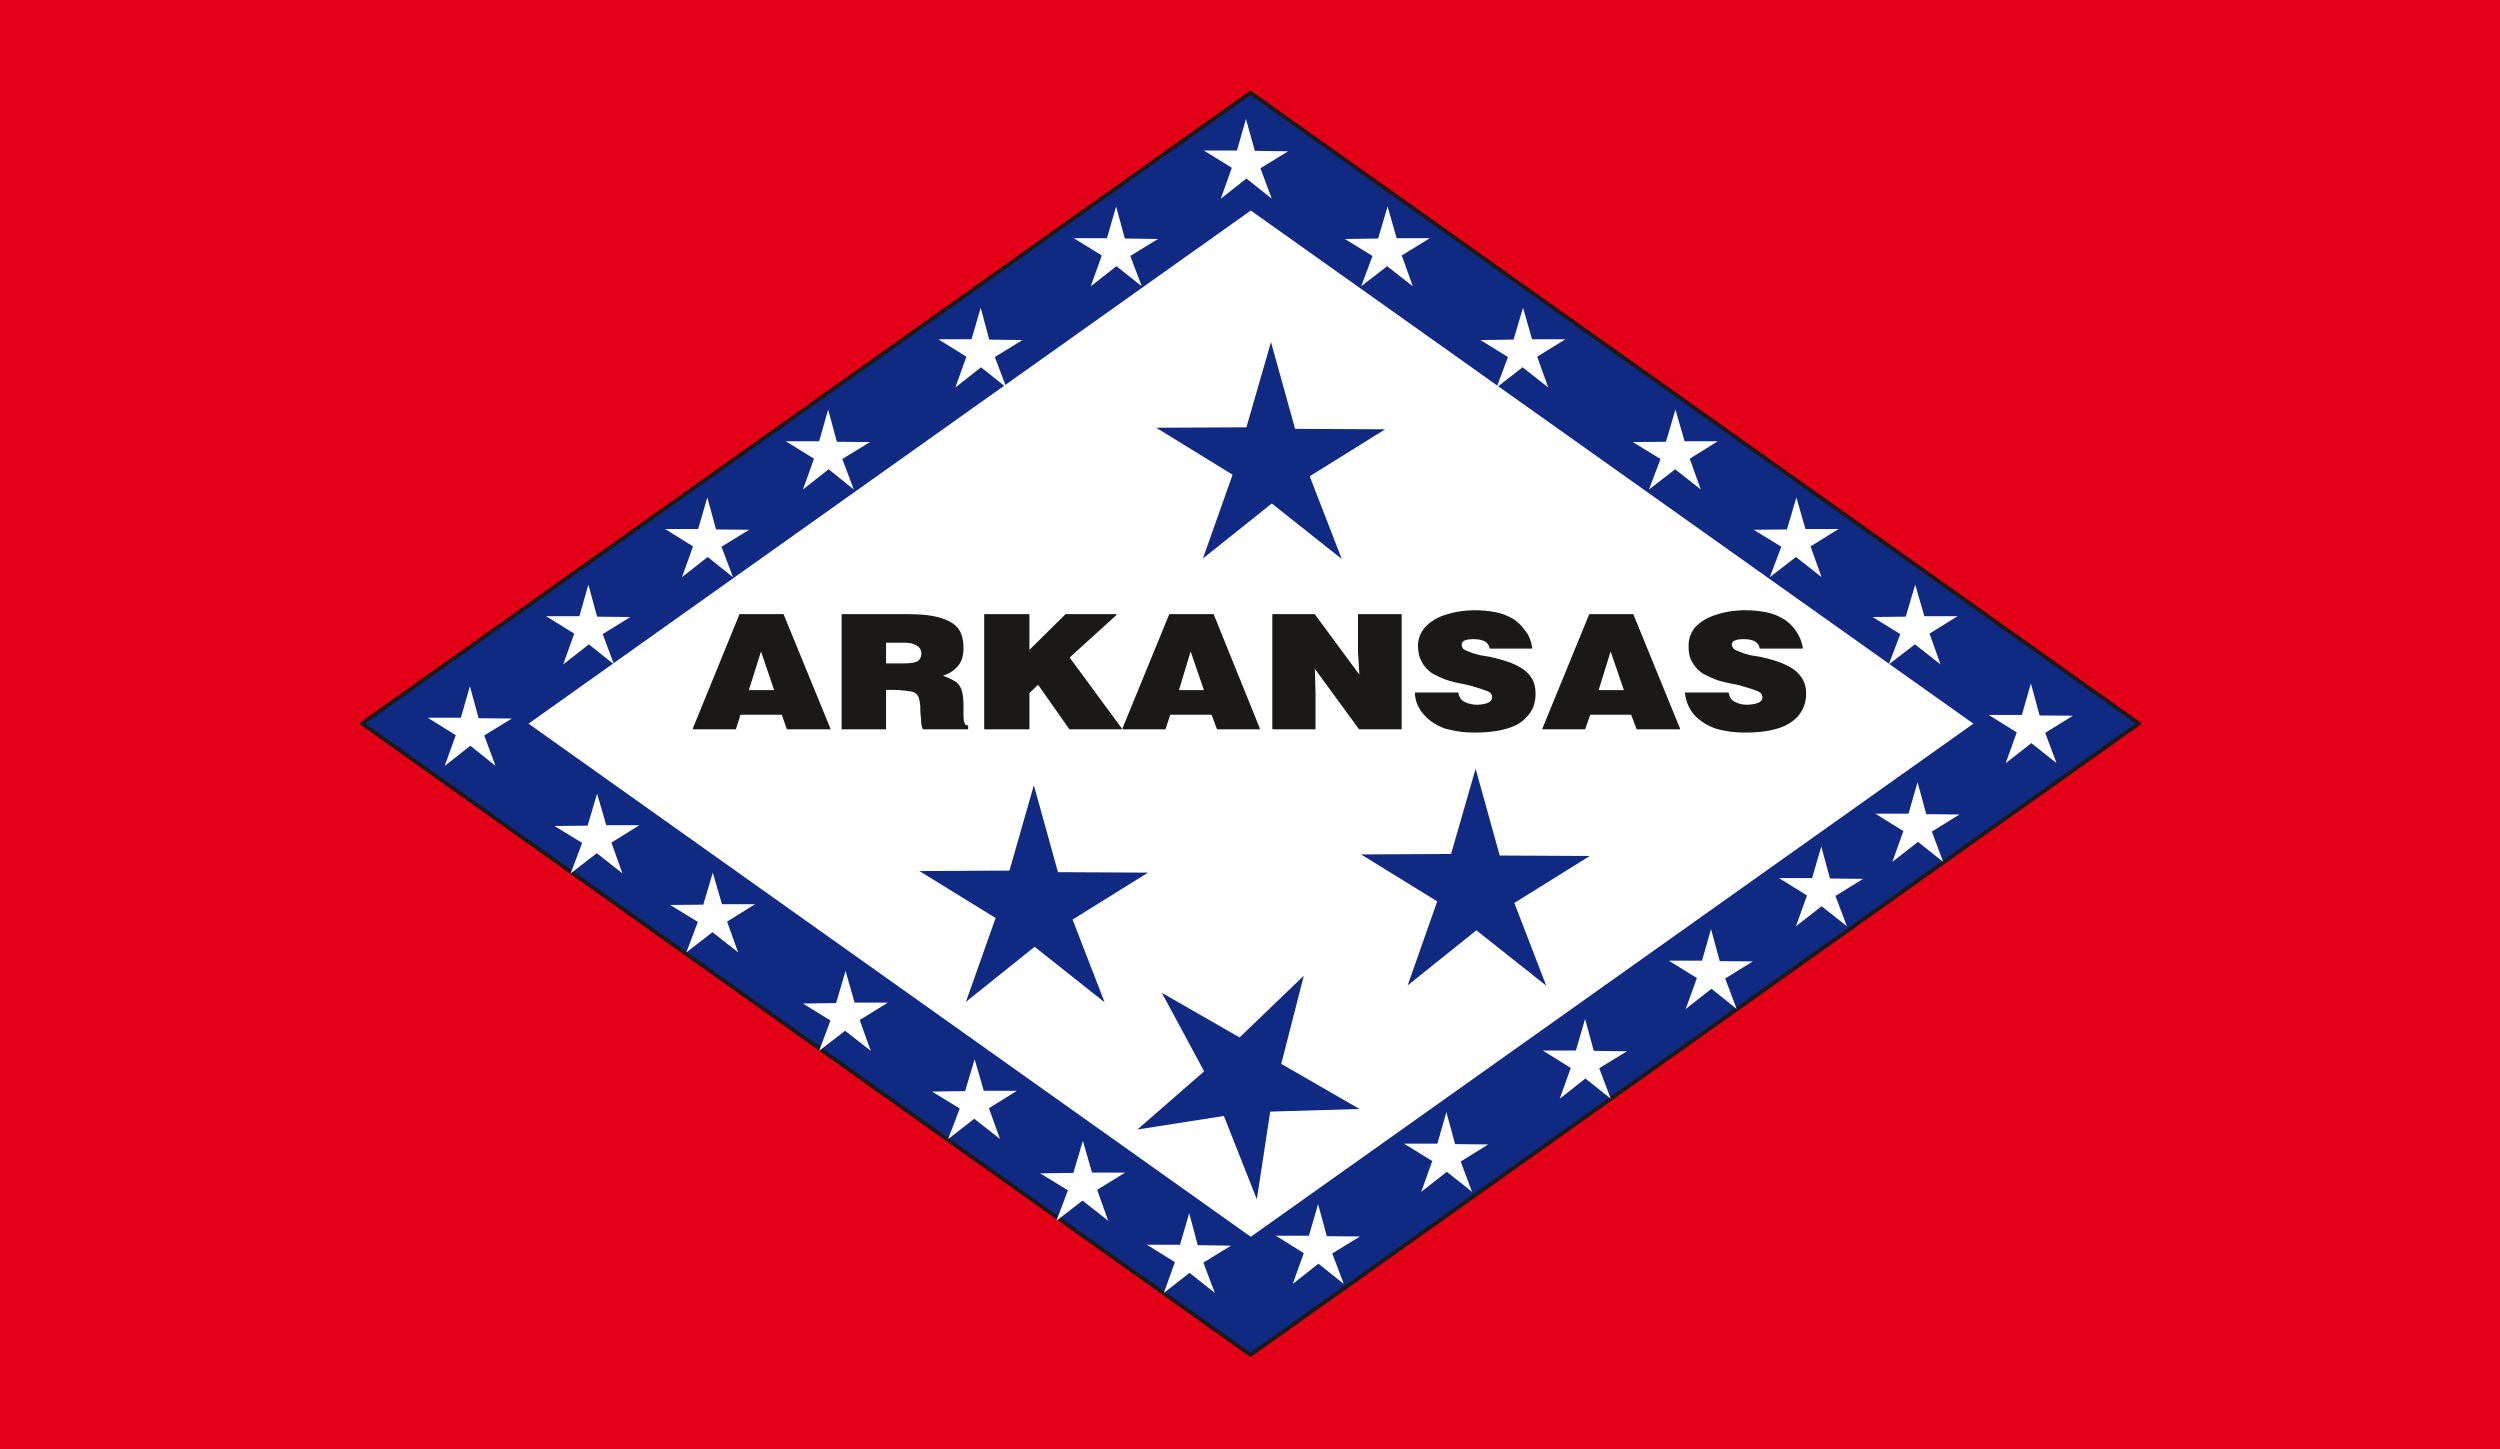
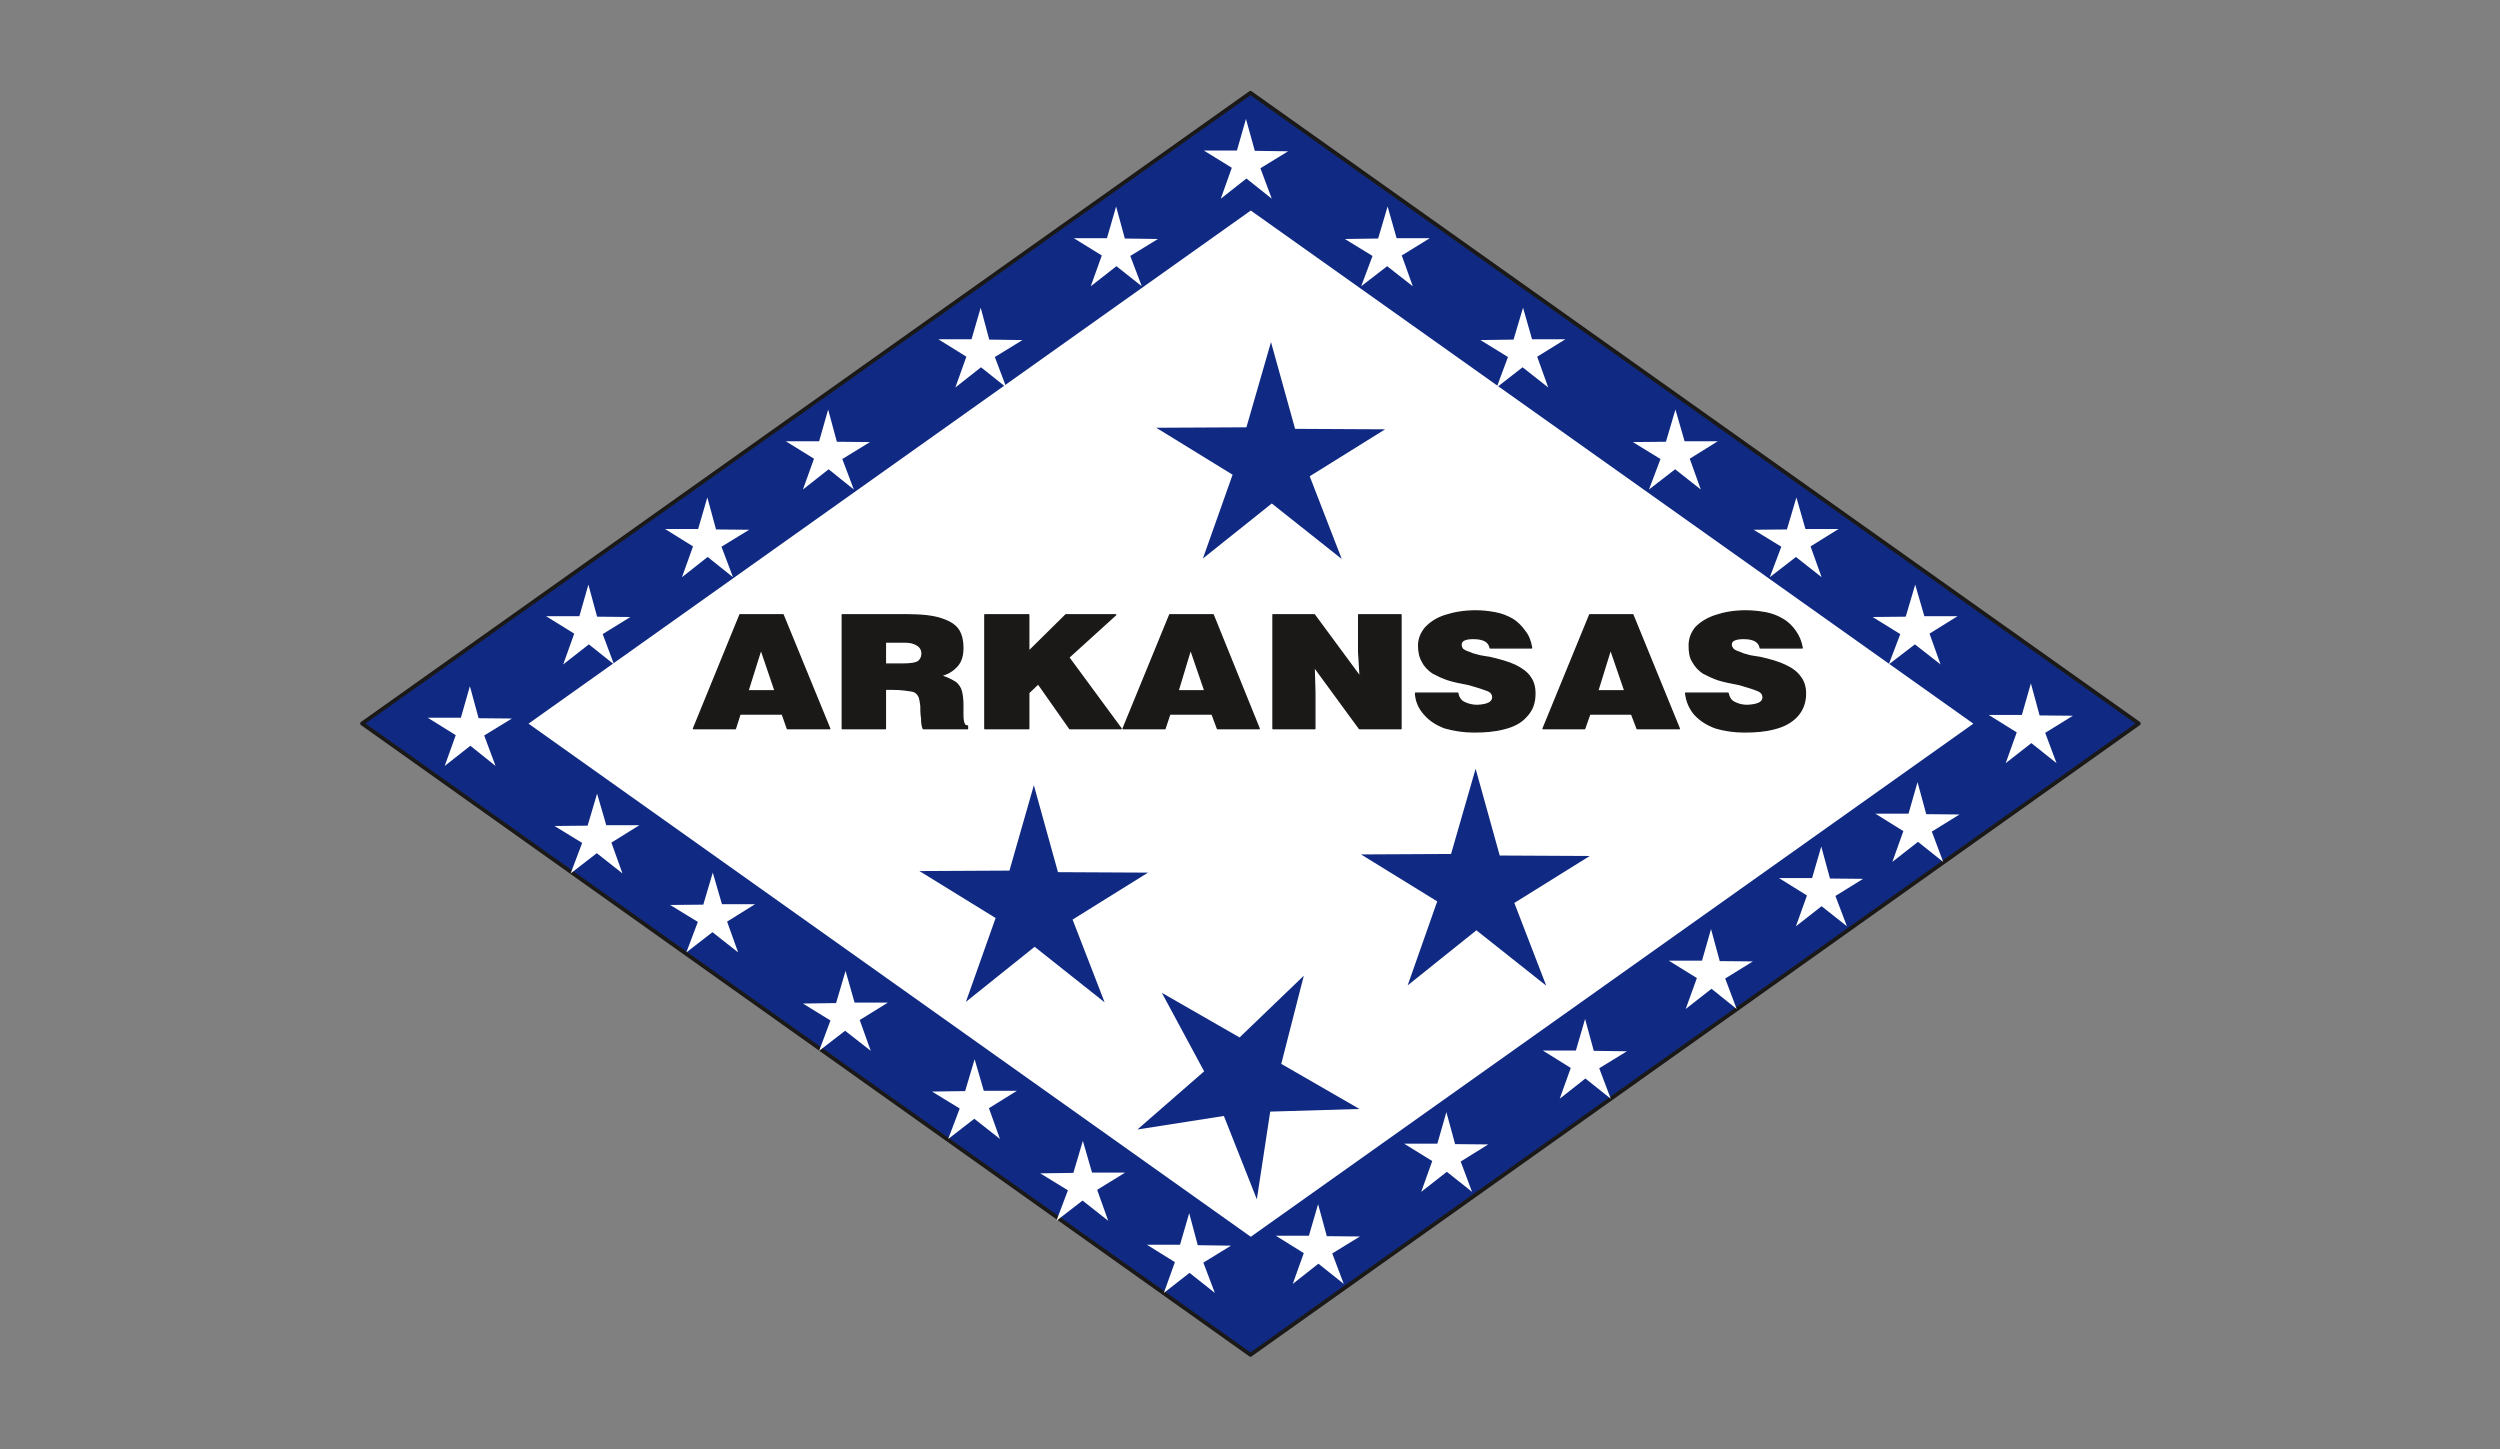
<svg xmlns="http://www.w3.org/2000/svg" version="1.2" width="607.672" height="93.22mm" viewBox="0 0 16078 9322" preserveAspectRatio="xMidYMid" fill-rule="evenodd" stroke-width="28.222" stroke-linejoin="round" xml:space="preserve">
  <rect x="0" y="0" width="16078" height="9322" fill="#808080" stroke="none" />
  <defs class="ClipPathGroup">
    <clipPath id="a" clipPathUnits="userSpaceOnUse">
      <path d="M0 0h16078v9322H0z" />
    </clipPath>
  </defs>
  <g class="SlideGroup">
    <g class="Slide" clip-path="url(#a)">
      <g class="Page">
        <g class="com.sun.star.drawing.PolyPolygonShape">
          <path class="BoundingBox" fill="none" d="M0 0h16080v9324H0z" />
-           <path fill="#E30016" d="M0 0h16079v9323H0V0Zm0 0Z" />
        </g>
        <g class="com.sun.star.drawing.PolyPolygonShape">
          <path class="BoundingBox" fill="none" d="M2316 584h11453v8143H2316z" />
          <path fill="#102A83" d="M8042 8713 2329 4653 8042 597l5713 4056-5713 4060Zm0 0Z" />
          <path fill="none" stroke="#1B1918" stroke-width="25" stroke-linecap="round" d="M8042 8713 2329 4653 8042 597l5713 4056-5713 4060Z" />
        </g>
        <g class="com.sun.star.drawing.PolyPolygonShape">
          <path class="BoundingBox" fill="none" d="M3399 1354h9293v6601H3399z" />
          <path fill="#FFF" d="M8044 7954 3399 4654l4645-3300 4647 3300-4647 3300Zm0 0Z" />
        </g>
        <g class="com.sun.star.drawing.ClosedBezierShape">
          <path class="BoundingBox" fill="none" d="M4455 3924h7162v789H4455z" />
          <path fill="#1B1918" d="M4759 3954h277l300 732h-272l-33-94h-272l-30 94h-269l299-732Zm0 0Zm51 489h175l-91-268-84 268Zm0 0Zm884-314v142h114c49 0 82-5 99-17 16-13 23-31 23-51 0-23-10-41-30-54-18-12-46-20-74-20h-132Zm0 0Zm-277-175h409c102 0 178 8 234 28 51 18 86 40 106 73 18 31 26 67 26 110 0 48-10 89-38 119-28 31-64 52-104 60 38 15 66 27 83 38 16 7 31 22 44 48 10 25 15 61 15 109v56c0 28 2 46 7 56 3 13 13 18 23 18v17h-284c-8-17-10-40-10-66-5-28-5-56-5-81-3-23-6-46-13-61-8-15-20-28-38-33-28-5-74-13-137-13h-41v254h-277v-732Zm0 0Zm917 0h282v236l239-236h320l-302 274 337 458h-330l-203-289-61 58v231h-282v-732Zm0 0Zm1189 0h279l296 732h-268l-35-94h-272l-31 94h-269l300-732Zm0 0Zm53 489h173l-92-268-81 268Zm0 0Zm611-489h266l295 400-10-164v-236h272v732h-267l-292-399 5 168v231h-269v-732Zm0 0Zm1397 213c-8-43-46-61-110-61-50 0-78 13-78 38 0 11 2 23 12 33 11 8 28 16 46 21 18 10 38 12 64 20 20 3 40 8 61 10 66 15 122 31 165 51 40 20 76 44 96 75 21 28 31 63 31 106 0 59-16 107-56 148-33 38-81 63-142 78-59 16-125 21-193 21-66 0-130-10-186-26-56-20-101-50-134-89-36-40-54-86-56-134h271c5 30 21 51 44 61 25 12 53 18 81 18 66-3 96-18 101-49 0-23-10-38-35-48s-66-23-119-38c-56-10-100-20-135-31-36-12-66-27-97-43-28-19-53-44-66-72-17-28-25-61-25-104s15-79 43-114c31-33 71-61 127-79s120-30 196-30c45 0 86 5 124 12 43 8 76 21 112 41 30 18 58 46 79 76 25 31 38 66 45 109h-266Zm0 0Zm640-213h277l299 732h-271l-36-94h-269l-33 94h-267l300-732Zm0 0Zm51 489h175l-92-268-83 268Zm0 0Zm1046-276c-8-43-46-61-107-61-53 0-81 13-81 38 0 11 5 23 15 33 10 8 28 16 46 21 15 10 38 12 61 20 20 3 43 8 63 10 67 15 122 31 163 51 43 20 76 44 97 75 22 28 33 63 33 106 0 59-18 107-56 148-36 38-84 63-143 78-58 16-124 21-195 21-66 0-130-10-183-26-56-20-102-50-137-89-33-40-51-86-56-134h272c7 30 20 51 45 61 23 12 51 18 79 18 66-3 99-18 102-49 0-23-10-38-36-48-23-10-66-23-117-38-55-10-101-20-137-31-33-12-66-27-96-43-28-19-51-44-66-72-18-28-23-61-23-104s13-79 40-114c31-33 74-61 130-79 53-18 117-30 193-30 46 0 86 5 127 12 41 8 76 21 109 41 33 18 61 46 82 76 22 31 38 66 45 109h-269Z" />
          <path fill="none" stroke="#1B1918" stroke-width="9" stroke-linecap="round" d="M4759 3954h277l300 732h-272l-33-94h-272l-30 94h-269l299-732Z" />
          <path fill="none" stroke="#1B1918" stroke-width="9" stroke-linecap="round" d="M4810 4443h175l-91-268-84 268Zm884-314v142h114c49 0 82-5 99-17 16-13 23-31 23-51 0-23-10-41-30-54-18-12-46-20-74-20h-132Z" />
          <path fill="none" stroke="#1B1918" stroke-width="9" stroke-linecap="round" d="M5417 3954h409c102 0 178 8 234 28 51 18 86 40 106 73 18 31 26 67 26 110 0 48-10 89-38 119-28 31-64 52-104 60 38 15 66 27 83 38 16 7 31 22 44 48 10 25 15 61 15 109v56c0 28 2 46 7 56 3 13 13 18 23 18v17h-284c-8-17-10-40-10-66-5-28-5-56-5-81-3-23-6-46-13-61-8-15-20-28-38-33-28-5-74-13-137-13h-41v254h-277v-732Zm917 0h282v236l239-236h320l-302 274 337 458h-330l-203-289-61 58v231h-282v-732Zm1189 0h279l296 732h-268l-35-94h-272l-31 94h-269l300-732Z" />
          <path fill="none" stroke="#1B1918" stroke-width="9" stroke-linecap="round" d="M7576 4443h173l-92-268-81 268Zm611-489h266l295 400-10-164v-236h272v732h-267l-292-399 5 168v231h-269v-732Zm1397 213c-8-43-46-61-110-61-50 0-78 13-78 38 0 11 2 23 12 33 11 8 28 16 46 21 18 10 38 12 64 20 20 3 40 8 61 10 66 15 122 31 165 51 40 20 76 44 96 75 21 28 31 63 31 106 0 59-16 107-56 148-33 38-81 63-142 78-59 16-125 21-193 21-66 0-130-10-186-26-56-20-101-50-134-89-36-40-54-86-56-134h271c5 30 21 51 44 61 25 12 53 18 81 18 66-3 96-18 101-49 0-23-10-38-35-48s-66-23-119-38c-56-10-100-20-135-31-36-12-66-27-97-43-28-19-53-44-66-72-17-28-25-61-25-104s15-79 43-114c31-33 71-61 127-79s120-30 196-30c45 0 86 5 124 12 43 8 76 21 112 41 30 18 58 46 79 76 25 31 38 66 45 109h-266Zm640-213h277l299 732h-271l-36-94h-269l-33 94h-267l300-732Z" />
          <path fill="none" stroke="#1B1918" stroke-width="9" stroke-linecap="round" d="M10275 4443h175l-92-268-83 268Zm1046-276c-8-43-46-61-107-61-53 0-81 13-81 38 0 11 5 23 15 33 10 8 28 16 46 21 15 10 38 12 61 20 20 3 43 8 63 10 67 15 122 31 163 51 43 20 76 44 97 75 22 28 33 63 33 106 0 59-18 107-56 148-36 38-84 63-143 78-58 16-124 21-195 21-66 0-130-10-183-26-56-20-102-50-137-89-33-40-51-86-56-134h272c7 30 20 51 45 61 23 12 51 18 79 18 66-3 99-18 102-49 0-23-10-38-36-48-23-10-66-23-117-38-55-10-101-20-137-31-33-12-66-27-96-43-28-19-51-44-66-72-18-28-23-61-23-104s13-79 40-114c31-33 74-61 130-79 53-18 117-30 193-30 46 0 86 5 127 12 41 8 76 21 109 41 33 18 61 46 82 76 22 31 38 66 45 109h-269Z" />
        </g>
        <g class="com.sun.star.drawing.PolyPolygonShape">
          <path class="BoundingBox" fill="none" d="M2751 765h10581v7551H2751z" />
          <path fill="#FFF" d="m8921 1712-167 129 73-195-178-109 214-3 61-206 58 204h213l-180 111 71 198-165-129Zm0 0Zm871 650-167 130 73-196-177-109 213-3 61-205 58 203h214l-181 112 71 198-165-130Zm0 0Zm981 656-168 130 74-196-178-109 213-2 61-207 59 204h213l-180 112 71 198-165-130Zm0 0Zm777 564-168 130 74-196-178-109 214-2 61-206 58 203h213l-180 112 71 198-165-130Zm0 0Zm765 562-168 129 74-195-178-110 213-2 61-206 59 203h213l-180 112 71 198-165-129Zm0 0Zm749 635 162 129-73-195 178-110-214-2-56-206-58 203h-213l180 112-71 198 165-129Zm0 0Zm-729 635 162 129-73-195 178-110-214-2-56-206-58 203h-213l180 112-71 198 165-129Zm0 0Zm-620 414 163 129-74-195 178-110-213-2-56-206-59 203h-213l180 112-71 198 165-129Zm0 0Zm-708 531 162 130-74-196 178-110-213-2-56-206-58 203h-214l181 112-72 199 166-130Zm0 0Zm-811 577 163 130-74-196 178-109-213-3-56-205-59 203h-213l180 112-71 198 165-130Zm0 0Zm-891 600 162 129-73-195 177-110-213-2-56-206-58 203h-214l181 112-71 198 165-129Zm0 0Zm-826 591 163 130-74-196 178-109-213-2-56-206-59 203h-213l180 112-71 198 165-130Zm0 0Zm-829 59 163 129-74-195 178-109-214-3-55-206-59 203h-213l180 112-71 198 165-129Zm0 0Zm-688-465-168 130 74-196-178-109 213-3 61-206 59 204h213l-180 111 71 199-165-130Zm0 0ZM5435 6629l-167 129 73-195-177-109 213-3 61-207 58 204h214l-181 112 71 198-165-129Zm0 0Zm831 566-168 130 74-196-178-109 213-3 61-205 59 203h213l-180 112 71 198-165-130Zm0 0ZM4582 5995l-168 130 74-196-178-109 213-2 61-206 59 203h213l-180 112 71 198-165-130Zm0 0Zm-744-508-168 130 74-196-178-109 213-2 61-206 59 203h213l-180 112 71 198-165-130Zm0 0Zm-813-691 162 130-73-196 178-109-214-2-56-206-58 203h-213l180 112-71 198 165-130Zm0 0Zm762-652 162 129-73-195 178-110-214-2-56-206-58 203h-214l181 112-71 198 165-129Zm0 0Zm764-562 163 130-74-196 178-109-213-2-56-206-59 203h-213l180 112-71 198 165-130Zm0 0Zm778-564 162 130-74-196 178-109-213-2-56-207-58 204h-214l181 112-71 198 165-130Zm0 0Zm980-656 163 130-74-196 178-109-214-3-55-205-59 203h-213l180 112-71 198 165-130Zm0 0Zm871-650 163 129-74-195 178-109-213-3-56-206-59 204h-213l180 111-71 198 165-129Zm0 0Zm836-564 163 130-73-196 178-109-214-3-57-205-58 203h-213l180 111-71 199 165-130Z" />
        </g>
        <g class="com.sun.star.drawing.PolyPolygonShape">
          <path class="BoundingBox" fill="none" d="M5913 2200h4312v5514H5913z" />
          <path fill="#102A83" d="m7871 7177 212 536 86-564 574-17-503-290 145-567-413 397-500-287 272 505-429 374 556-87Zm0 0Zm1624-1194 449 356-205-532 485-302-579-3-155-558-158 548-579 3 490 302-190 540 442-354Zm0 0Zm-2841 106 450 357-206-532 485-302-579-3-155-559-157 549-579 3 490 302-191 539 442-354Zm0 0Zm1525-2851 450 357-206-532 485-302-579-3-155-558-158 548-580 3 491 302-191 539 443-354Z" />
        </g>
      </g>
    </g>
  </g>
</svg>